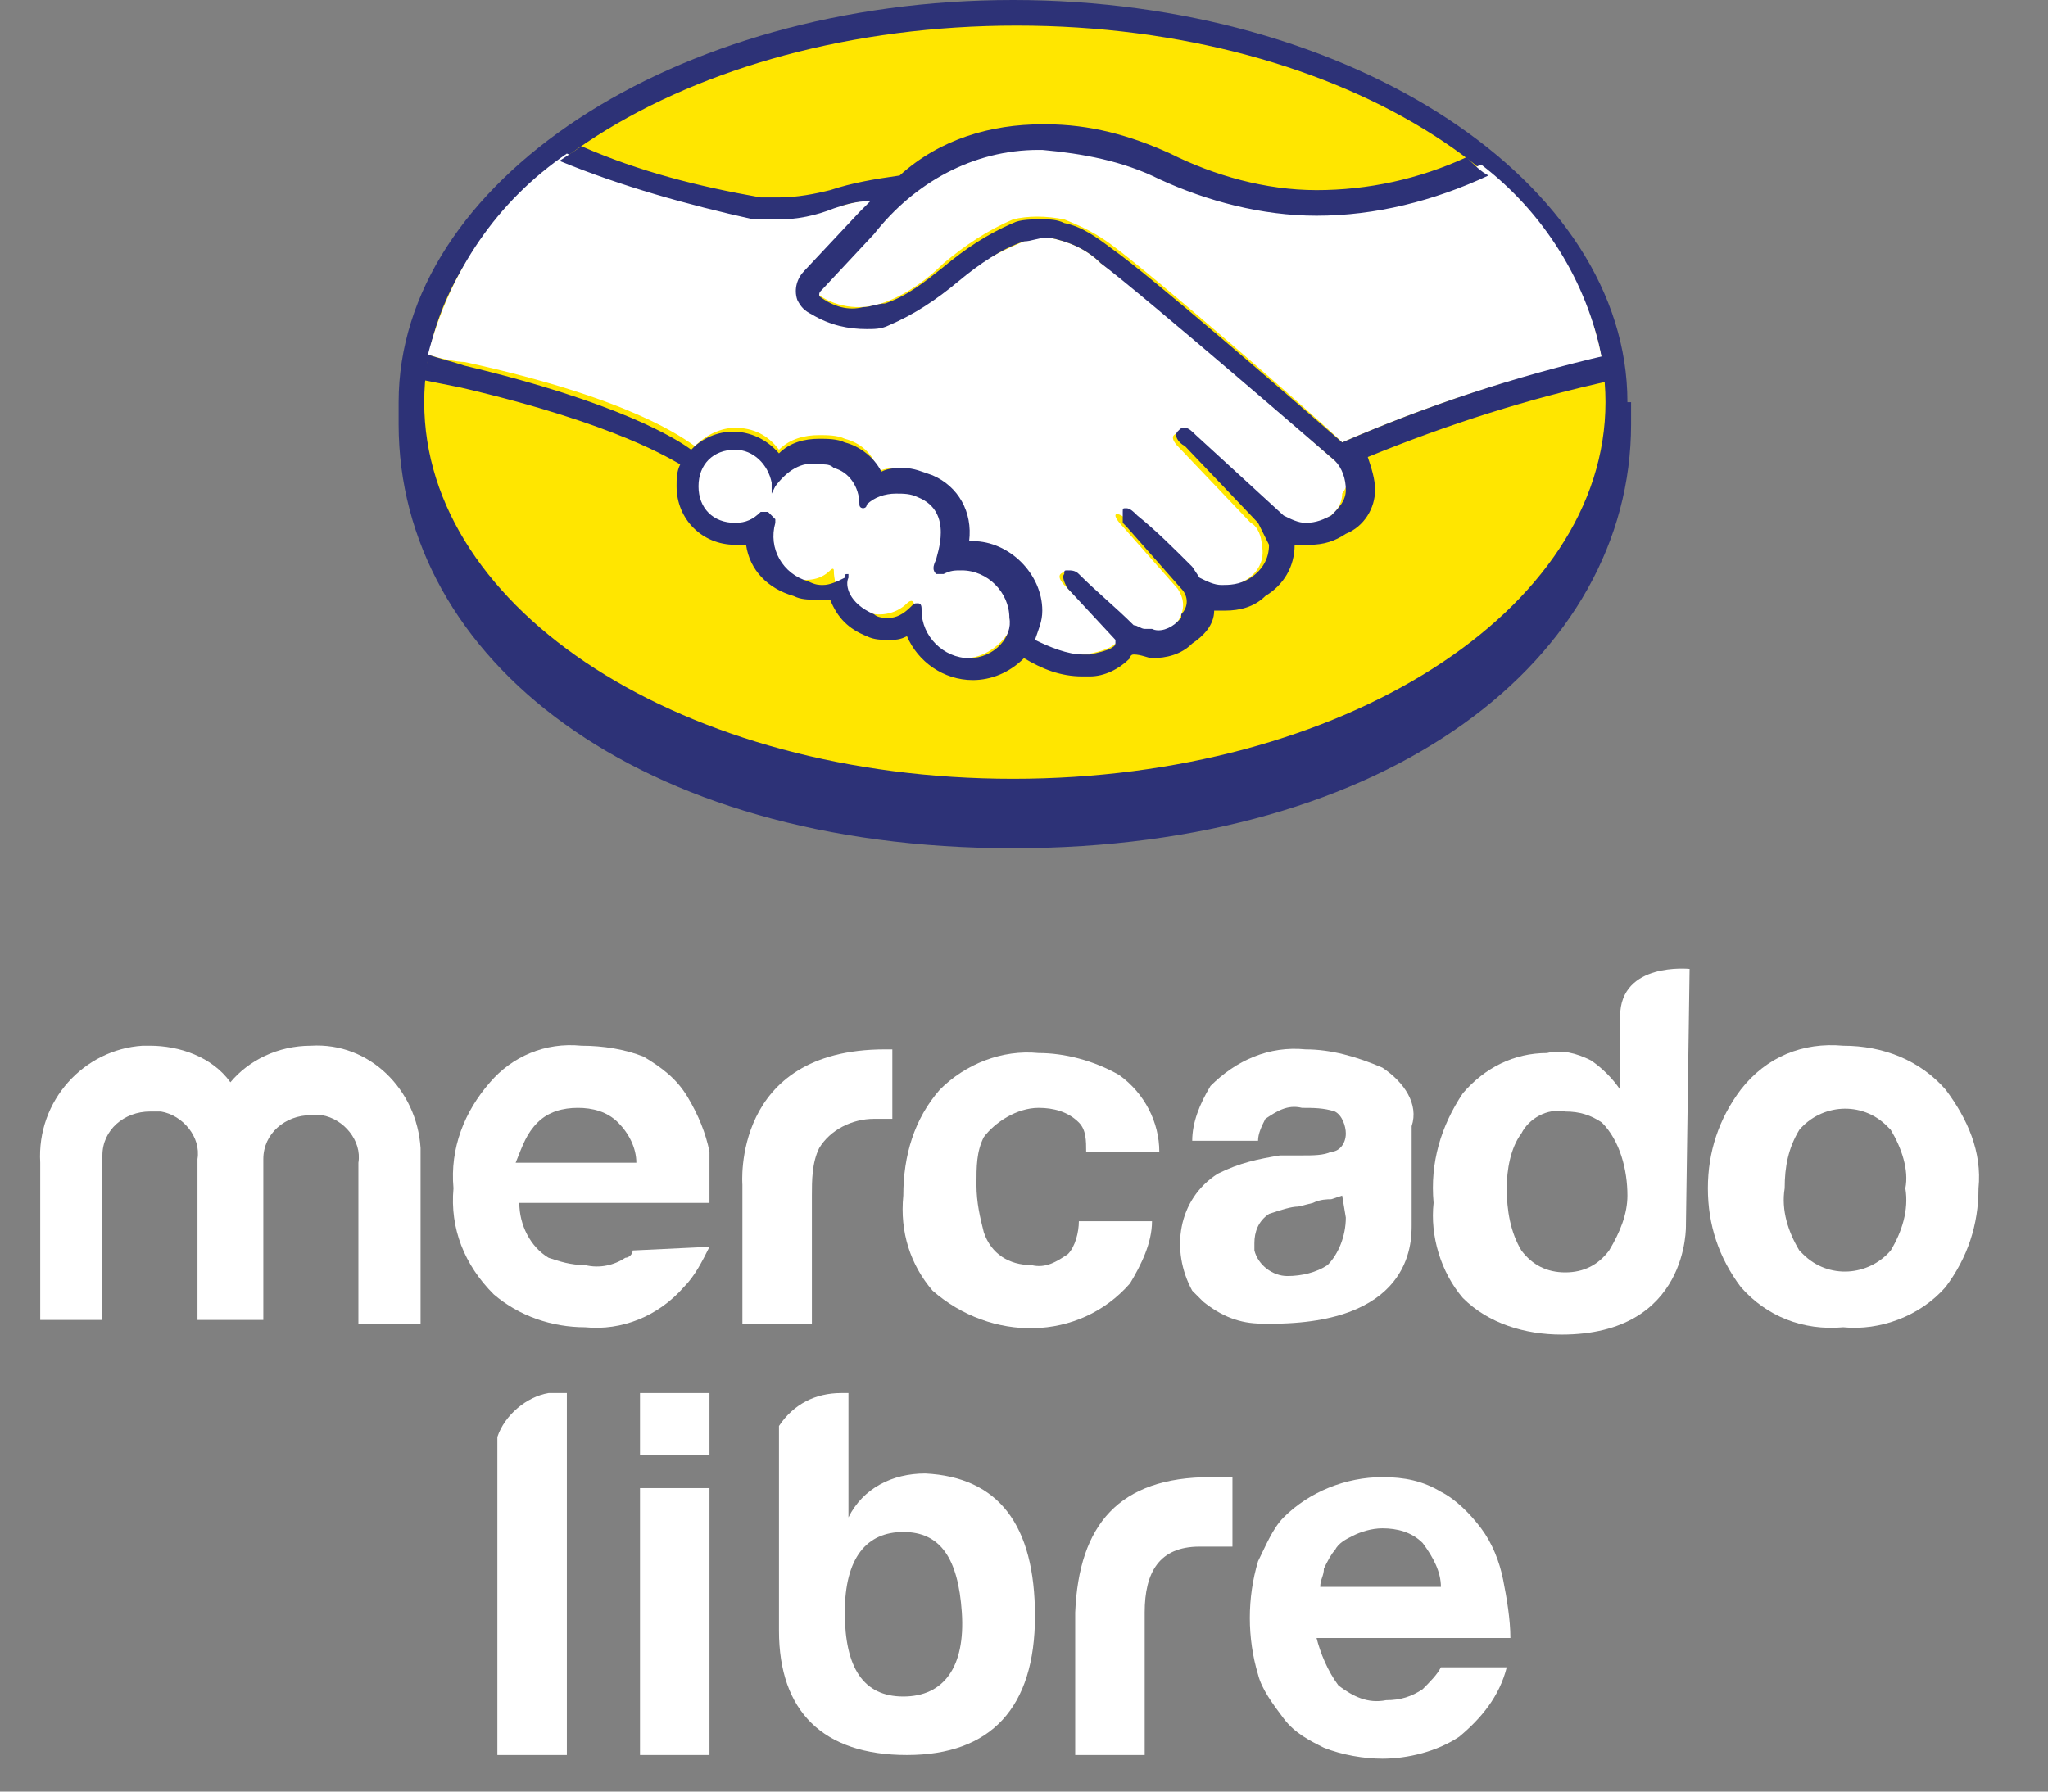
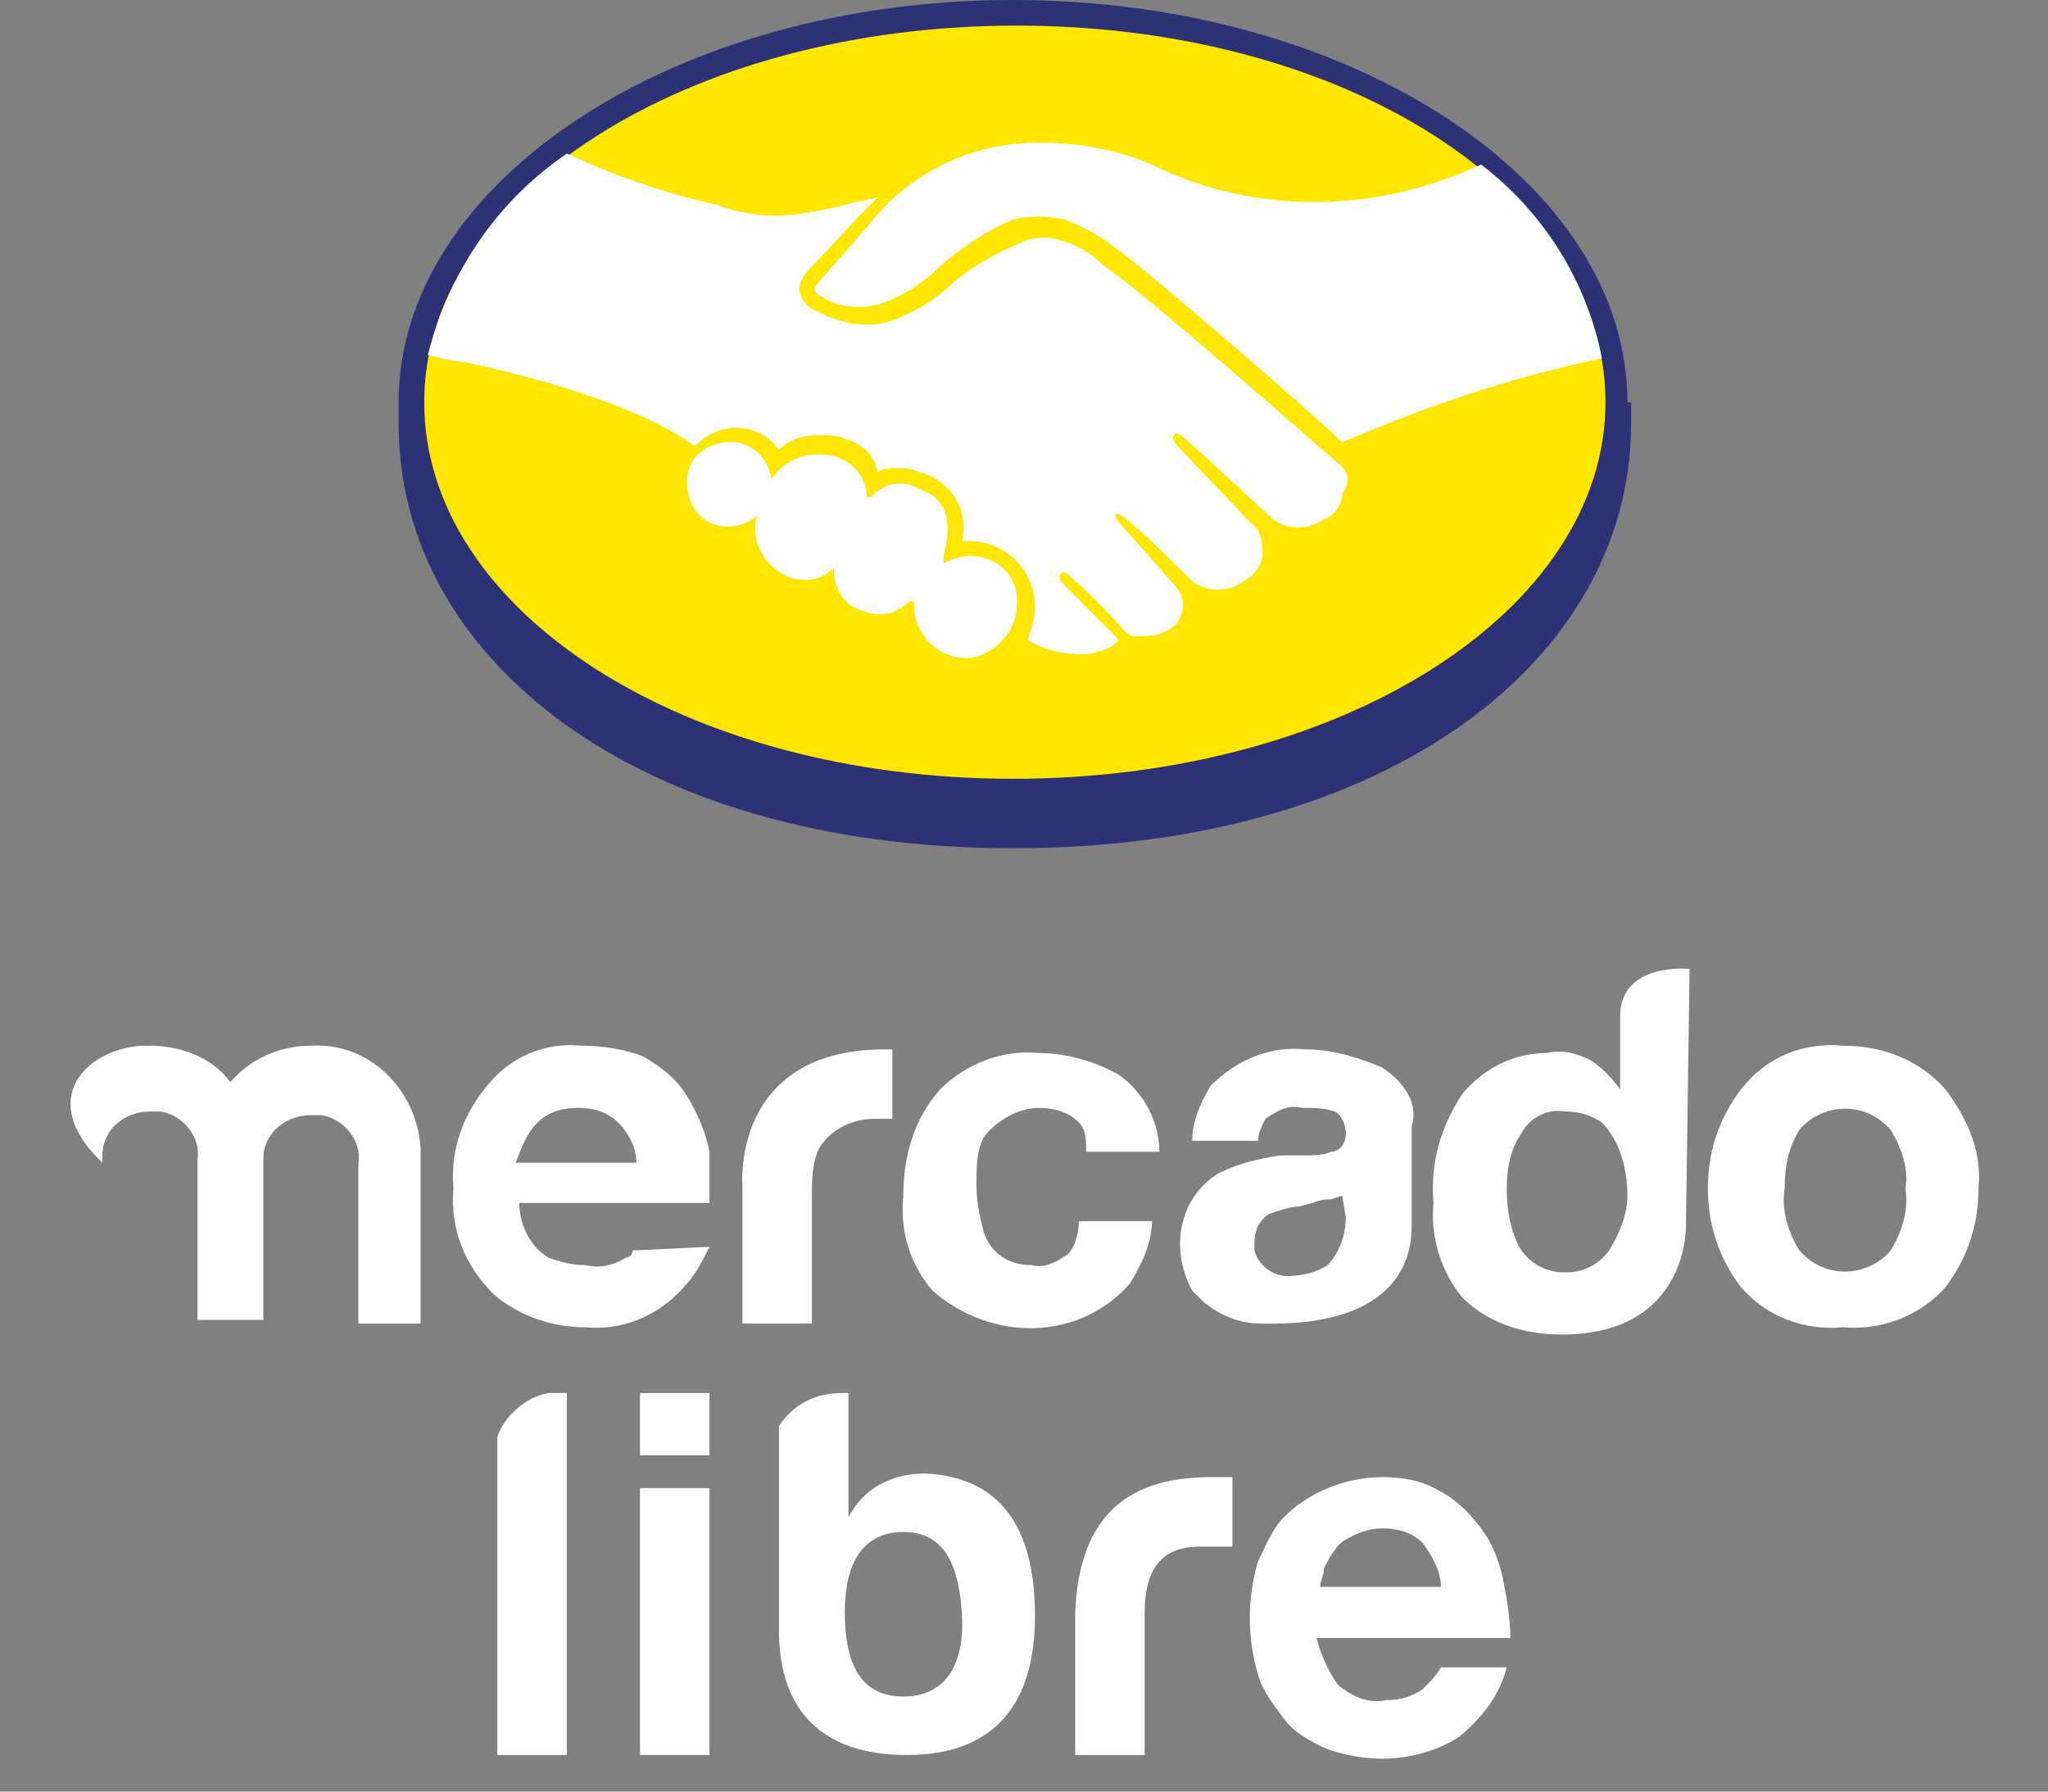
<svg xmlns="http://www.w3.org/2000/svg" width="56" height="49" viewBox="0 0 56 49" fill="none">
  <rect x="0" y="0" width="56" height="49" fill="#808080" stroke="none" />
  <g clip-path="url(#clip0_7_185)">
    <path d="M15 38.1H15.5V48H13.6V39.3C13.8 38.7 14.4 38.2 15 38.1Z" fill="white" />
    <path d="M25.3 40.3C24.4 40.3 23.6 40.7 23.2 41.5V38.1H23C22.3 38.1 21.7 38.4 21.3 39V44.6C21.3 46.8 22.5 48 24.8 48C27.1 48 28.3 46.7 28.3 44.2C28.3 41.7 27.3 40.4 25.3 40.3ZM24.7 46.4C23.6 46.4 23.1 45.6 23.1 44.1C23.1 42.6 23.7 41.9 24.7 41.9C25.7 41.9 26.2 42.6 26.3 44.1C26.4 45.6 25.8 46.4 24.7 46.4Z" fill="white" />
    <path d="M29.4 44.1C29.5 41.7 30.6 40.4 33.1 40.4H33.7V42.3H32.8C31.7 42.3 31.3 43 31.3 44.1V48H29.4V44.1V44.1Z" fill="white" />
    <path d="M36.6 46.1C37 46.4 37.4 46.6 37.9 46.5C38.3 46.5 38.6 46.4 38.9 46.2C39.1 46 39.3 45.8 39.4 45.6H41.2C41 46.4 40.5 47 39.9 47.5C39.3 47.9 38.5 48.1 37.8 48.1C37.3 48.1 36.7 48 36.2 47.8C35.8 47.6 35.4 47.4 35.1 47C34.8 46.6 34.5 46.2 34.4 45.8C34.1 44.8 34.1 43.7 34.4 42.7C34.6 42.3 34.8 41.8 35.1 41.5C35.8 40.8 36.8 40.4 37.8 40.4C38.4 40.4 38.9 40.5 39.4 40.8C39.8 41 40.2 41.4 40.5 41.8C40.8 42.2 41 42.7 41.1 43.2C41.2 43.7 41.3 44.3 41.3 44.8H36C36.1 45.2 36.3 45.7 36.6 46.1ZM38.9 42.2C38.6 41.9 38.2 41.8 37.8 41.8C37.5 41.8 37.2 41.9 37 42C36.8 42.1 36.6 42.2 36.5 42.4C36.4 42.5 36.3 42.7 36.2 42.9C36.2 43.1 36.1 43.2 36.1 43.4H39.4C39.4 43 39.2 42.6 38.9 42.2Z" fill="white" />
    <path d="M19.4 38.1H17.5V39.8H19.4V38.1Z" fill="white" />
    <path d="M19.4 40.7H17.5V48H19.4V40.7Z" fill="white" />
    <path d="M51.7 34.2C51.1 34.9 50 35 49.3 34.3L49.2 34.2C48.9 33.7 48.7 33.1 48.8 32.5C48.8 31.9 48.9 31.4 49.2 30.9C49.8 30.2 50.9 30.1 51.6 30.8L51.7 30.9C52 31.4 52.2 32 52.1 32.5C52.2 33.1 52 33.7 51.7 34.2ZM53.2 29.8C52.5 29 51.5 28.6 50.4 28.6C49.3 28.5 48.3 28.9 47.6 29.8C47 30.6 46.7 31.5 46.7 32.5C46.7 33.5 47 34.4 47.6 35.2C48.3 36 49.3 36.4 50.4 36.3C51.4 36.4 52.5 36 53.2 35.2C53.8 34.4 54.1 33.5 54.1 32.5C54.2 31.5 53.8 30.6 53.2 29.8Z" fill="white" />
    <path d="M44 34.2C43.7 34.6 43.3 34.8 42.8 34.8C42.3 34.8 41.9 34.6 41.6 34.2C41.3 33.7 41.2 33.1 41.2 32.5C41.2 32 41.3 31.4 41.6 31C41.8 30.6 42.3 30.3 42.8 30.4C43.2 30.4 43.5 30.5 43.8 30.7C44.3 31.2 44.5 32 44.5 32.7C44.5 33.2 44.3 33.7 44 34.2ZM46.2 26.5C46.2 26.5 44.3 26.3 44.3 27.8V29.8C44.1 29.5 43.8 29.2 43.5 29C43.1 28.8 42.7 28.7 42.3 28.8C41.4 28.8 40.6 29.2 40 29.9C39.4 30.8 39.1 31.8 39.2 32.9C39.1 33.8 39.4 34.8 40 35.5C40.7 36.2 41.7 36.5 42.7 36.5C46.2 36.5 46.1 33.5 46.1 33.5L46.2 26.5Z" fill="white" />
    <path d="M36.8 33.3C36.8 33.8 36.6 34.3 36.3 34.6C36 34.8 35.6 34.9 35.2 34.9C34.8 34.9 34.4 34.6 34.3 34.2C34.3 34.1 34.3 34.1 34.3 34C34.3 33.7 34.4 33.4 34.7 33.2C35 33.1 35.3 33 35.5 33L35.9 32.9C36.1 32.8 36.3 32.8 36.4 32.8L36.7 32.7L36.8 33.3ZM37.8 29.2C37.1 28.9 36.4 28.7 35.7 28.7C34.7 28.6 33.8 29 33.1 29.7C32.8 30.2 32.6 30.7 32.6 31.2H34.4C34.4 31 34.5 30.8 34.6 30.6C34.9 30.4 35.2 30.2 35.6 30.3C35.9 30.3 36.2 30.3 36.5 30.4C36.7 30.5 36.8 30.8 36.8 31C36.8 31.3 36.6 31.5 36.4 31.5C36.2 31.6 35.9 31.6 35.6 31.6H35C34.4 31.7 33.9 31.8 33.3 32.1C32.2 32.8 32 34.2 32.6 35.3C32.7 35.4 32.8 35.5 32.9 35.6C33.4 36 33.9 36.2 34.5 36.2C38.6 36.3 38.6 34 38.6 33.5V30.8C38.8 30.2 38.4 29.6 37.8 29.2Z" fill="white" />
    <path d="M28.4 30.3C28.8 30.3 29.2 30.4 29.5 30.7C29.7 30.9 29.7 31.2 29.7 31.5H31.7C31.7 30.7 31.3 29.9 30.6 29.4C29.9 29 29.1 28.8 28.4 28.8C27.4 28.7 26.4 29.1 25.7 29.8C25 30.6 24.7 31.6 24.7 32.7C24.6 33.7 24.9 34.6 25.5 35.3C27.1 36.7 29.5 36.7 30.9 35.1C31.2 34.6 31.5 34 31.5 33.4H29.5C29.5 33.7 29.4 34.1 29.2 34.3C28.9 34.5 28.6 34.7 28.2 34.6C27.6 34.6 27.1 34.3 26.9 33.7C26.8 33.3 26.7 32.9 26.7 32.4C26.7 31.9 26.7 31.5 26.9 31.1C27.2 30.7 27.8 30.3 28.4 30.3Z" fill="white" />
    <path d="M24.2 28.7C20 28.7 20.3 32.4 20.3 32.4V36.2H22.2V32.7C22.2 32.3 22.2 31.8 22.4 31.4C22.7 30.9 23.3 30.6 23.9 30.6H24.1C24.2 30.6 24.3 30.6 24.4 30.6V28.7H24.2C24.3 28.7 24.3 28.7 24.2 28.7Z" fill="white" />
    <path d="M14.7 30.7C15 30.4 15.4 30.3 15.8 30.3C16.2 30.3 16.6 30.4 16.9 30.7C17.2 31 17.4 31.4 17.4 31.8H14.1C14.3 31.3 14.4 31 14.7 30.7ZM17.3 34.2C17.3 34.3 17.2 34.4 17.1 34.4C16.8 34.6 16.4 34.7 16 34.6C15.6 34.6 15.3 34.5 15 34.4C14.5 34.1 14.2 33.5 14.2 32.9H19.4V31.5C19.3 31 19.1 30.5 18.8 30C18.5 29.5 18.1 29.2 17.6 28.9C17.1 28.7 16.5 28.6 15.9 28.6C14.9 28.5 14 28.9 13.4 29.6C12.7 30.4 12.3 31.4 12.4 32.5C12.3 33.6 12.7 34.6 13.5 35.4C14.2 36 15.1 36.3 16 36.3C17 36.4 18 36 18.7 35.2C19 34.9 19.2 34.5 19.4 34.1L17.3 34.2Z" fill="white" />
-     <path d="M11.5 36.2H9.8V31.8C9.9 31.2 9.4 30.6 8.8 30.5H8.5C7.8 30.5 7.2 31 7.2 31.7V36.1H5.4V31.7C5.5 31.1 5 30.5 4.4 30.4H4.1C3.4 30.4 2.8 30.9 2.8 31.6V36.1H1.1V31.8C1 30.1 2.3 28.7 3.9 28.6H4.1C4.9 28.6 5.8 28.9 6.3 29.6C6.8 29 7.6 28.6 8.5 28.6C10.1 28.5 11.4 29.8 11.5 31.4C11.5 31.5 11.5 31.7 11.5 31.8V36.2Z" fill="white" />
+     <path d="M11.5 36.2H9.8V31.8C9.9 31.2 9.4 30.6 8.8 30.5H8.5C7.8 30.5 7.2 31 7.2 31.7V36.1H5.4V31.7C5.5 31.1 5 30.5 4.4 30.4H4.1C3.4 30.4 2.8 30.9 2.8 31.6V36.1V31.8C1 30.1 2.3 28.7 3.9 28.6H4.1C4.9 28.6 5.8 28.9 6.3 29.6C6.8 29 7.6 28.6 8.5 28.6C10.1 28.5 11.4 29.8 11.5 31.4C11.5 31.5 11.5 31.7 11.5 31.8V36.2Z" fill="white" />
    <path d="M44.5 11C44.5 5 37 0 27.7 0C18.4 0 10.9 5 10.9 11V11.6C10.9 18 17.4 23.2 27.7 23.2C38 23.2 44.6 18 44.6 11.6V11H44.5Z" fill="#2D3277" />
    <path d="M43.9 11C43.9 16.7 36.7 21.3 27.7 21.3C18.7 21.3 11.6 16.7 11.6 11C11.6 5.3 18.8 0.7 27.8 0.7C36.8 0.7 43.9 5.3 43.9 11Z" fill="#FFE600" />
    <path d="M22.4 7.7C22.4 7.7 22.2 7.9 22.3 8C22.8 8.4 23.5 8.5 24.1 8.3C24.7 8.1 25.3 7.7 25.8 7.2C26.4 6.7 27 6.3 27.7 6C28.1 5.9 28.6 5.9 29.1 6C29.6 6.2 30 6.4 30.4 6.7C31.5 7.5 36 11.4 36.7 12.1C39 11.1 41.4 10.3 43.8 9.8C43.4 7.7 42.2 5.8 40.5 4.5C37.7 5.8 34.5 5.9 31.7 4.6C30.7 4.1 29.5 3.9 28.4 3.9C26.6 3.9 24.9 4.7 23.8 6.1L22.4 7.7Z" fill="white" />
    <path d="M36.5 12.6C36.5 12.6 31.3 8 30.1 7.2C29.7 6.8 29.2 6.6 28.7 6.5C28.5 6.5 28.2 6.5 28 6.6C27.3 6.9 26.7 7.2 26.1 7.7C25.6 8.2 24.9 8.6 24.3 8.8C23.6 9 22.9 8.8 22.3 8.5C22.1 8.4 22 8.3 21.9 8.1C21.8 7.9 21.9 7.6 22.1 7.4L23.5 5.9L24 5.4C23.5 5.5 23.1 5.6 22.7 5.7C22.2 5.8 21.7 5.9 21.2 5.9C20.7 5.9 20.1 5.8 19.6 5.6C18.2 5.3 16.8 4.8 15.5 4.2C13.6 5.5 12.3 7.4 11.7 9.7C12 9.8 12.5 9.9 12.7 9.9C17.3 10.9 18.7 12 19 12.2C19.3 11.9 19.7 11.7 20.1 11.7C20.6 11.7 21 11.9 21.3 12.3C21.6 12 22 11.9 22.4 11.9C22.6 11.9 22.9 11.9 23.1 12C23.5 12.1 23.9 12.4 24 12.9C24.2 12.8 24.4 12.8 24.6 12.8C24.9 12.8 25.1 12.9 25.4 13C26.1 13.3 26.5 14.1 26.3 14.8H26.5C27.5 14.8 28.3 15.6 28.3 16.6C28.3 16.9 28.2 17.2 28.1 17.5C28.6 17.8 29.1 17.9 29.7 17.9C30.2 17.8 30.4 17.7 30.5 17.6C30.6 17.5 30.6 17.5 30.5 17.4L29.1 16C29.1 16 28.9 15.8 29 15.7C29.1 15.6 29.2 15.7 29.3 15.8C30 16.4 30.7 17.2 30.7 17.2C30.8 17.3 30.9 17.4 31 17.4C31.4 17.4 31.7 17.4 32 17.2C32.1 17.1 32.2 17.1 32.2 17C32.4 16.7 32.4 16.4 32.2 16.1L30.7 14.4C30.7 14.4 30.5 14.2 30.5 14.1C30.5 14 30.7 14.1 30.8 14.2C31.3 14.6 32 15.3 32.6 15.9C33 16.2 33.6 16.2 34 15.9C34.4 15.7 34.6 15.3 34.5 14.9C34.5 14.7 34.4 14.4 34.2 14.3L32.2 12.2C32.2 12.2 32 12 32.1 11.9C32.2 11.8 32.3 11.9 32.4 12C33.1 12.6 34.8 14.2 34.8 14.2C35.2 14.5 35.8 14.5 36.2 14.2C36.5 14.1 36.7 13.8 36.7 13.5C37 13.1 36.8 12.8 36.5 12.6Z" fill="white" />
    <path d="M26.5 15.2C26.3 15.2 26 15.3 25.8 15.4V15.2C25.8 15.1 26.3 13.8 25.2 13.4C24.7 13.1 24.2 13.2 23.8 13.6H23.7C23.7 13.1 23.4 12.7 22.9 12.5C22.2 12.3 21.5 12.5 21.1 13.1C21 12.5 20.5 12 19.8 12.1C19.1 12.2 18.7 12.7 18.8 13.4C18.9 14 19.3 14.4 19.9 14.4C20.2 14.4 20.5 14.3 20.7 14.1C20.5 14.8 20.9 15.5 21.6 15.8C22 15.9 22.4 15.9 22.7 15.6C22.8 15.5 22.8 15.6 22.8 15.6C22.8 16.1 23.1 16.6 23.6 16.7C24 16.9 24.5 16.8 24.8 16.5C24.9 16.4 25 16.4 25 16.6C25 17.4 25.7 18 26.4 18C27.1 18 27.8 17.3 27.8 16.6C27.9 15.8 27.3 15.2 26.5 15.2Z" fill="white" />
-     <path d="M36.7 12.1C35.1 10.7 31.4 7.5 30.4 6.8C30 6.5 29.6 6.2 29.1 6.1C28.9 6 28.7 6 28.5 6C28.2 6 27.9 6 27.7 6.1C27 6.4 26.4 6.8 25.8 7.3C25.3 7.7 24.8 8.1 24.2 8.3C24 8.3 23.8 8.4 23.6 8.4C23.2 8.5 22.8 8.4 22.4 8.1C22.4 8 22.4 8 22.5 7.9L23.9 6.4C25 5 26.6 4.1 28.4 4.1H28.5C29.6 4.2 30.7 4.4 31.7 4.9C33 5.5 34.5 5.9 36 5.9C37.6 5.9 39.2 5.5 40.7 4.8C40.5 4.7 40.3 4.5 40.1 4.3C38.8 4.9 37.4 5.2 36 5.2C34.6 5.2 33.2 4.8 32 4.2C30.9 3.7 29.8 3.4 28.6 3.4H28.5C27.1 3.4 25.7 3.8 24.6 4.8C23.9 4.9 23.3 5 22.7 5.2C22.3 5.3 21.8 5.4 21.3 5.4H20.8C19.1 5.1 17.5 4.7 15.9 4L15.3 4.4C17 5.1 18.8 5.6 20.6 6H21.3C21.8 6 22.3 5.9 22.8 5.7C23.1 5.6 23.4 5.5 23.8 5.5L23.5 5.8L22 7.4C21.8 7.6 21.7 7.9 21.8 8.2C21.9 8.4 22 8.5 22.2 8.6C22.7 8.9 23.2 9 23.7 9C23.9 9 24.1 9 24.3 8.9C25 8.6 25.6 8.2 26.2 7.7C26.8 7.2 27.4 6.8 28 6.6C28.2 6.6 28.4 6.5 28.6 6.5H28.7C29.2 6.6 29.7 6.8 30.1 7.2C31.3 8.1 36.5 12.6 36.5 12.6C36.7 12.8 36.8 13.1 36.8 13.4C36.8 13.7 36.6 13.9 36.4 14.1C36.2 14.2 36 14.3 35.7 14.3C35.5 14.3 35.3 14.2 35.1 14.1L32.7 11.9C32.6 11.8 32.5 11.7 32.4 11.7C32.3 11.7 32.3 11.7 32.2 11.8C32.1 11.9 32.2 12.1 32.4 12.2L34.4 14.3C34.5 14.5 34.6 14.7 34.7 14.9C34.7 15.3 34.5 15.6 34.2 15.8C33.9 16 33.6 16 33.4 16C33.2 16 33 15.9 32.8 15.8L32.6 15.5C32.1 15 31.6 14.5 31.1 14.1C31 14 30.9 13.9 30.8 13.9C30.7 13.9 30.7 13.9 30.7 14C30.7 14.1 30.7 14.2 30.7 14.3L30.8 14.4L32.3 16.1C32.5 16.3 32.5 16.6 32.3 16.8V16.9L32.2 17C32 17.2 31.7 17.3 31.5 17.2H31.3C31.2 17.2 31.1 17.1 31 17.1C30.5 16.6 30 16.2 29.5 15.7C29.4 15.6 29.3 15.6 29.2 15.6C29.1 15.6 29.1 15.6 29.1 15.7C29 15.8 29.2 16.1 29.2 16.1L30.5 17.5V17.6C30.5 17.7 30.3 17.8 29.8 17.9H29.6C29.2 17.9 28.7 17.7 28.3 17.5C28.4 17.2 28.5 17 28.5 16.7C28.5 15.7 27.6 14.8 26.6 14.8H26.5C26.6 14 26.2 13.3 25.5 13C25.2 12.9 25 12.8 24.7 12.8C24.5 12.8 24.3 12.8 24.1 12.9C23.9 12.5 23.5 12.2 23.1 12.1C22.9 12 22.6 12 22.4 12C22 12 21.6 12.1 21.3 12.4C20.7 11.7 19.7 11.6 19 12.2L18.9 12.3C18.5 12 16.9 11 12.7 10C12.4 9.9 12 9.8 11.7 9.7C11.7 9.9 11.6 10.2 11.6 10.4L12.6 10.6C16.9 11.6 18.4 12.6 18.6 12.7C18.5 12.9 18.5 13.1 18.5 13.3C18.5 14.2 19.2 14.9 20.1 14.9C20.2 14.9 20.3 14.9 20.4 14.9C20.5 15.6 21 16.1 21.7 16.3C21.9 16.4 22.1 16.4 22.3 16.4C22.4 16.4 22.6 16.4 22.7 16.4C22.9 16.9 23.2 17.2 23.7 17.4C23.9 17.5 24.1 17.5 24.3 17.5C24.5 17.5 24.6 17.5 24.8 17.4C25.1 18.1 25.8 18.6 26.6 18.6C27.1 18.6 27.6 18.4 28 18C28.5 18.3 29 18.5 29.6 18.5H29.8C30.2 18.5 30.6 18.3 30.9 18C30.9 18 30.9 17.9 31 17.9C31.2 17.9 31.4 18 31.5 18C31.9 18 32.3 17.9 32.6 17.6C32.9 17.4 33.2 17.1 33.2 16.7C33.3 16.7 33.4 16.7 33.5 16.7C33.9 16.7 34.3 16.6 34.6 16.3C35.1 16 35.4 15.5 35.4 14.9C35.5 14.9 35.6 14.9 35.8 14.9C36.2 14.9 36.5 14.8 36.8 14.6C37.3 14.4 37.6 13.9 37.6 13.4C37.6 13.1 37.5 12.8 37.4 12.5C39.6 11.6 41.8 10.9 44.1 10.4C44.1 10.2 44.1 9.9 44 9.7C41.4 10.3 39 11.1 36.7 12.1ZM26.5 18C25.8 18 25.2 17.4 25.2 16.7C25.2 16.6 25.2 16.5 25.1 16.5C25 16.5 25 16.5 24.9 16.6C24.7 16.8 24.5 16.9 24.3 16.9C24.2 16.9 24 16.9 23.9 16.8C23.2 16.5 23.1 16 23.2 15.8V15.7C23.1 15.7 23.1 15.7 23.1 15.8C22.9 15.9 22.7 16 22.5 16C22.4 16 22.3 16 22.1 15.9C21.4 15.7 21 15 21.2 14.3V14.2L21 14H20.8C20.6 14.2 20.4 14.3 20.1 14.3C19.5 14.3 19.1 13.9 19.1 13.3C19.1 12.7 19.5 12.3 20.1 12.3C20.6 12.3 21 12.7 21.1 13.2V13.5L21.2 13.3C21.5 12.9 21.9 12.6 22.4 12.7C22.6 12.7 22.7 12.7 22.8 12.8C23.2 12.9 23.5 13.3 23.5 13.8C23.5 13.9 23.6 13.9 23.6 13.9C23.6 13.9 23.7 13.9 23.7 13.8C23.9 13.6 24.2 13.5 24.5 13.5C24.7 13.5 24.9 13.5 25.1 13.6C26.1 14 25.6 15.2 25.6 15.3C25.5 15.5 25.5 15.6 25.6 15.7H25.8C26 15.6 26.1 15.6 26.3 15.6C27 15.6 27.6 16.2 27.6 16.9C27.7 17.4 27.2 18 26.5 18Z" fill="#2D3277" />
  </g>
  <defs>
    <clipPath id="clip0_7_185">
      <rect width="55.2" height="48.5" fill="white" />
    </clipPath>
  </defs>
</svg>